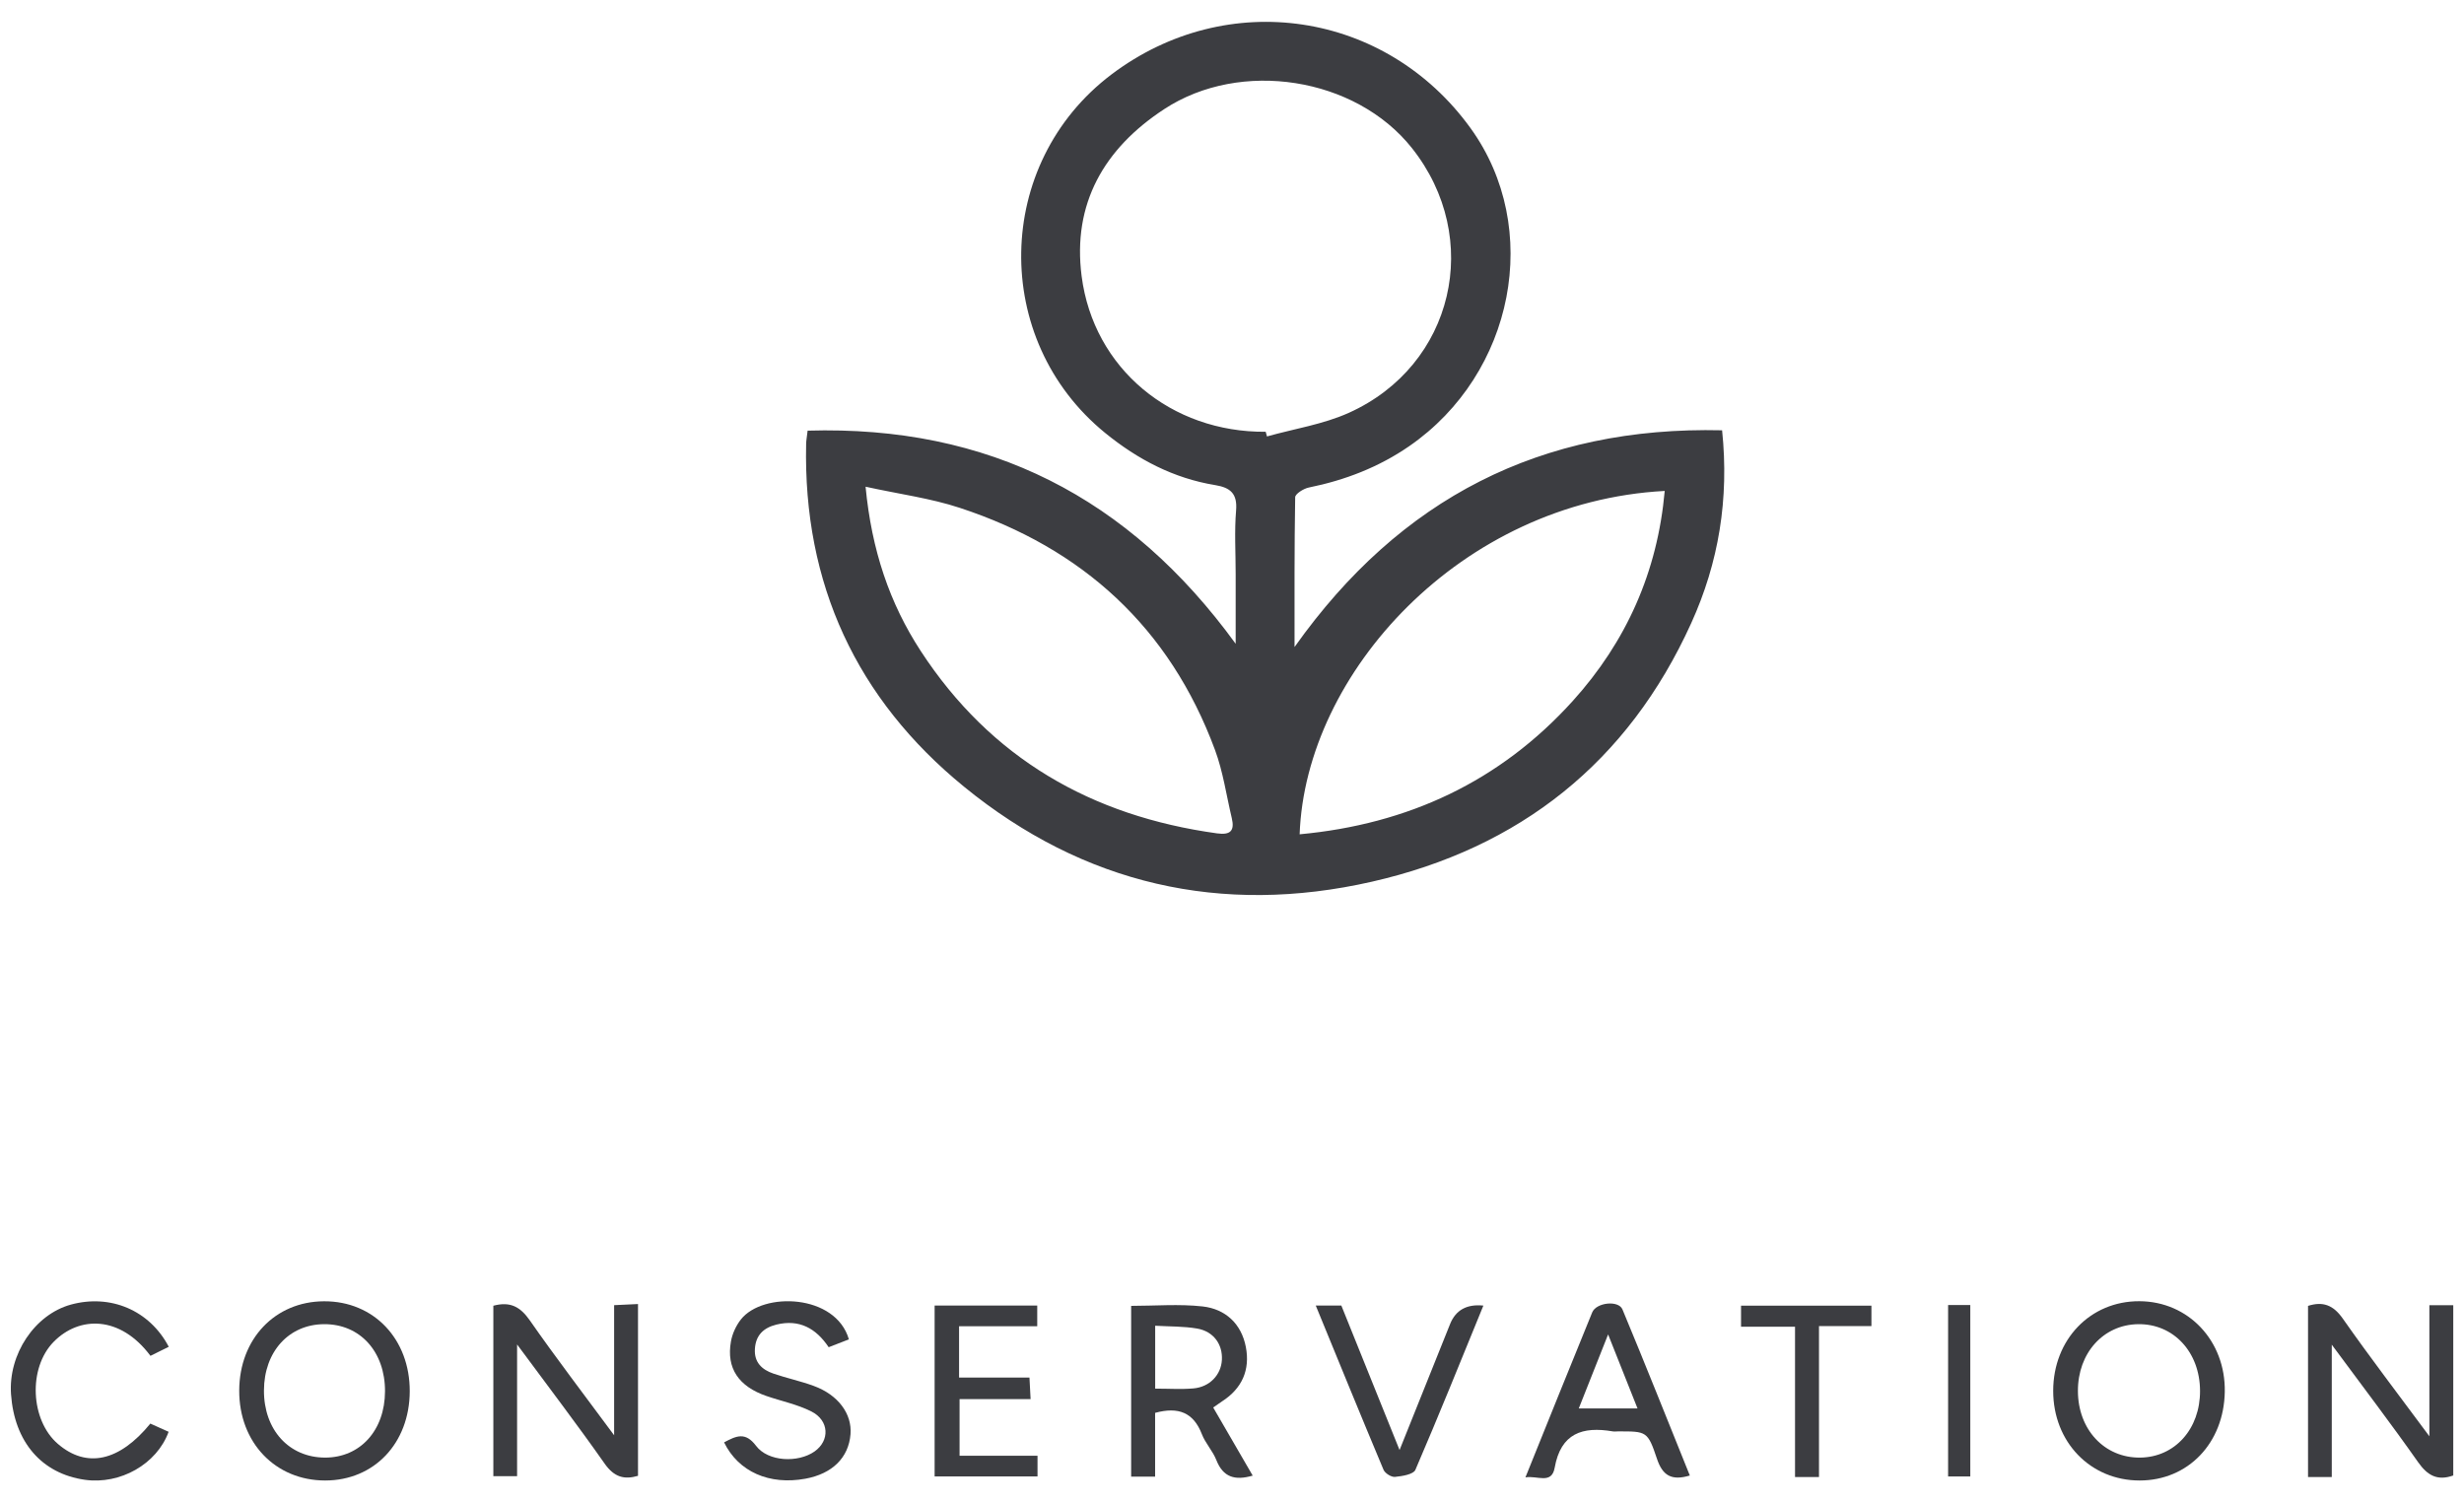
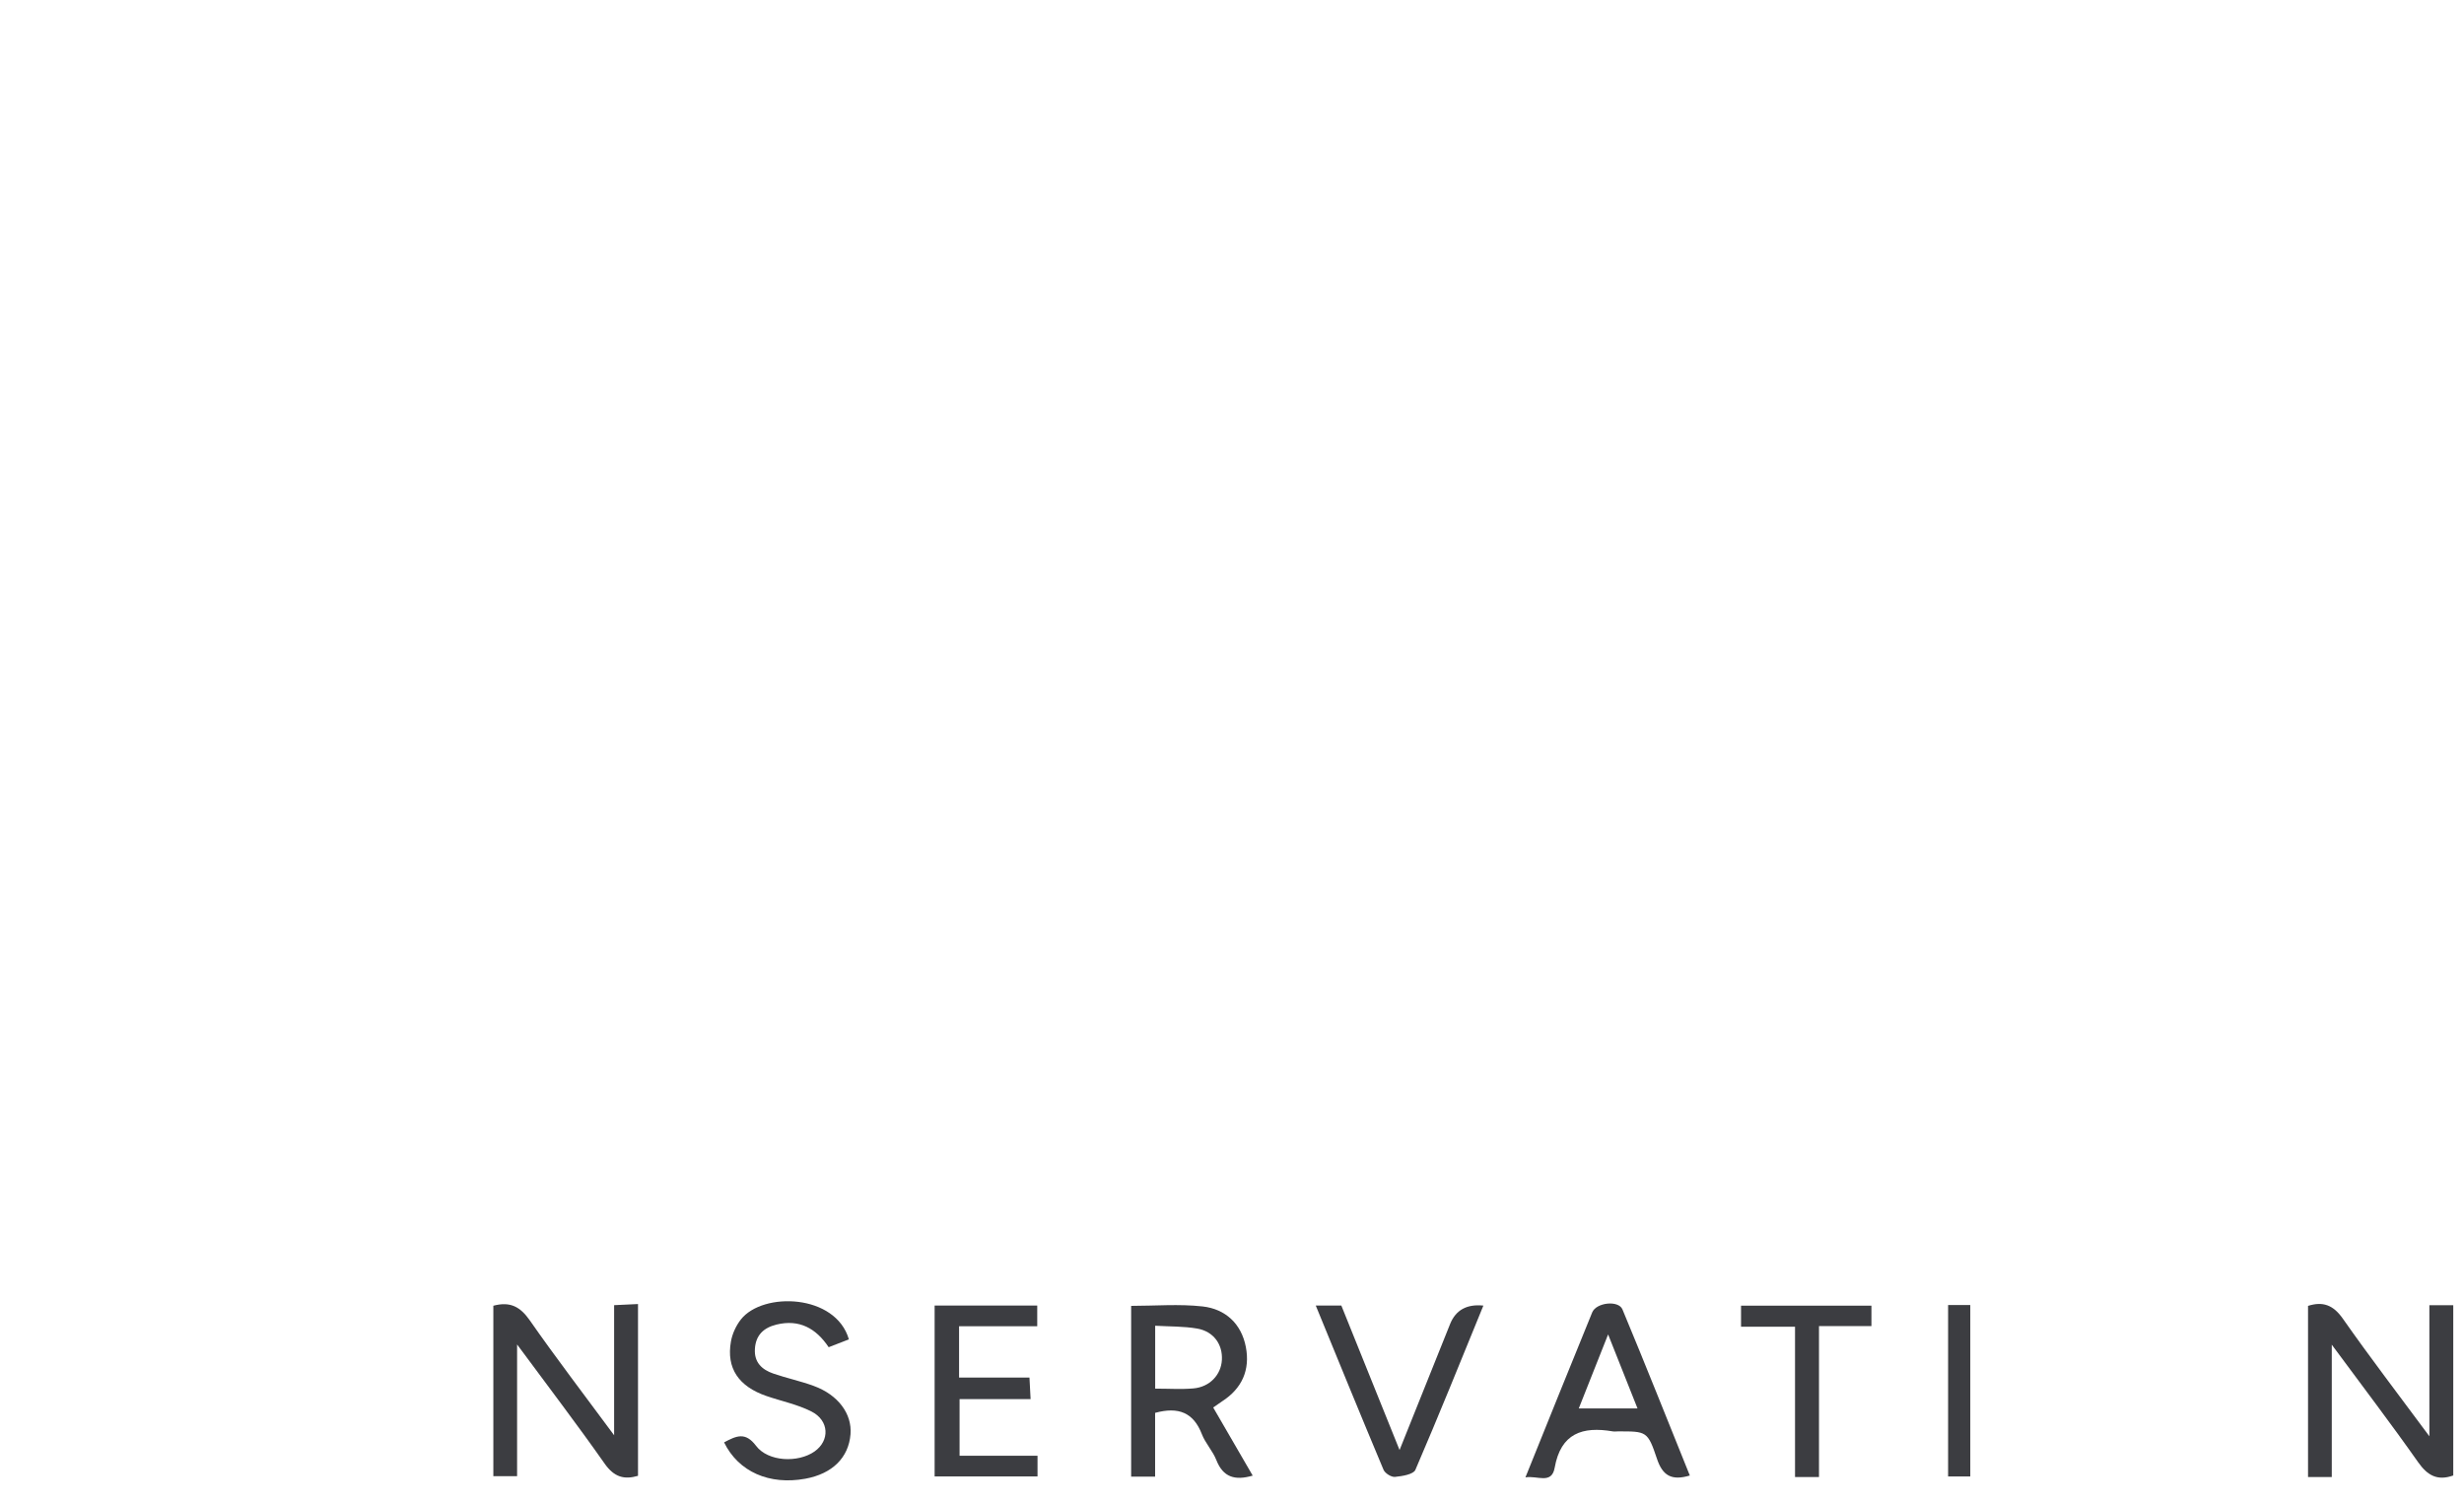
<svg xmlns="http://www.w3.org/2000/svg" id="Ebene_1" viewBox="0 0 348.66 212.6">
-   <rect width="348.66" height="212.6" style="fill: none;" />
  <g>
-     <path d="M183.2,91.53c14.92-21.03,34.86-31.24,60.48-30.64,1.01,9.71-.48,18.73-4.37,27.29-8.94,19.71-24.27,31.83-45.2,36.59-21.28,4.84-40.78.36-57.69-13.44-15.22-12.42-22.79-28.72-22.35-48.53.01-.49.11-.97.21-1.86,25.6-.76,45.51,9.44,60.57,30.16,0-3.29,0-6.58,0-9.87,0-3-.19-6.02.06-9,.2-2.38-.81-3.23-2.93-3.58-5.89-.96-10.98-3.63-15.59-7.38-16.2-13.19-15.79-38.14.89-50.74,16.36-12.35,38.82-8.99,50.81,7.61,10.19,14.1,6.21,34.72-8.69,45-4.31,2.97-9.08,4.81-14.21,5.85-.73.15-1.91.89-1.92,1.37-.12,7.06-.09,14.11-.09,21.17ZM179.1,61.11c.06.22.12.44.18.65,3.88-1.09,7.97-1.71,11.6-3.35,14.86-6.7,19.03-24.72,8.9-37.47-7.97-10.03-24.23-12.59-35.04-5.5-8.52,5.58-13.01,13.39-11.69,23.63,1.69,13.1,12.69,22.14,26.04,22.03ZM183.9,118.06c15.33-1.42,28.33-7.46,38.64-18.86,7.59-8.4,12-18.28,13.02-29.73-28.86,1.54-50.85,25.81-51.66,48.6ZM122.48,68.87c.86,8.98,3.39,16.48,7.81,23.26,9.9,15.17,24.16,23.35,41.94,25.8,1.9.26,2.49-.39,2.07-2.16-.77-3.23-1.23-6.57-2.38-9.66-6.41-17.3-18.73-28.54-36.12-34.25-4.13-1.36-8.51-1.93-13.33-2.99Z" style="fill: #3c3d41;" />
    <path d="M69.81,184.77c2.4-.64,3.81.15,5.15,2.06,3.7,5.31,7.64,10.45,11.94,16.27v-18.41c1.26-.06,2.22-.1,3.38-.16v24.31c-1.95.57-3.37.19-4.71-1.71-3.86-5.5-7.94-10.84-12.4-16.88v18.64h-3.36v-24.13Z" style="fill: #3c3d41;" />
    <path d="M329.94,209.01h-3.35v-24.22c2.06-.65,3.54-.17,4.92,1.8,3.81,5.44,7.85,10.71,12.25,16.65v-18.54h3.38v24.09c-2.25.8-3.65,0-4.98-1.89-3.81-5.42-7.83-10.69-12.21-16.62v18.72Z" style="fill: #3c3d41;" />
-     <path d="M302.76,209.5c-6.97,0-12.23-5.45-12.23-12.68,0-7.26,5.25-12.72,12.2-12.69,6.94.03,12.2,5.61,12.08,12.81-.12,7.27-5.19,12.56-12.05,12.56ZM302.83,206.26c4.91-.05,8.5-4.05,8.48-9.45-.02-5.49-3.76-9.51-8.78-9.43-4.91.08-8.52,4.09-8.5,9.46.01,5.46,3.76,9.47,8.8,9.42Z" style="fill: #3c3d41;" />
-     <path d="M57.98,196.88c-.03,7.34-5.03,12.62-11.97,12.62-7.05,0-12.19-5.38-12.16-12.74.03-7.29,5.06-12.59,12-12.62,7.04-.03,12.15,5.34,12.13,12.75ZM54.48,196.89c.02-5.62-3.53-9.54-8.62-9.51-4.99.03-8.49,3.89-8.51,9.37-.02,5.58,3.54,9.5,8.65,9.51,4.97,0,8.46-3.85,8.48-9.37Z" style="fill: #3c3d41;" />
    <path d="M171.67,199.17c1.93,3.32,3.75,6.46,5.59,9.64-2.53.74-4.19.22-5.14-2.19-.51-1.3-1.56-2.39-2.06-3.69-1.17-3.02-3.28-3.91-6.61-3v9.02h-3.39v-24.16c3.38,0,6.78-.29,10.11.08,3.22.36,5.49,2.44,6.12,5.74.62,3.25-.54,5.88-3.38,7.7-.34.22-.67.46-1.24.86ZM163.46,196.5c1.96,0,3.7.12,5.41-.03,2.3-.2,3.91-1.91,4.03-4.03.12-2.21-1.18-4.04-3.5-4.44-1.91-.33-3.88-.28-5.94-.4v8.89Z" style="fill: #3c3d41;" />
    <path d="M239.13,208.79c-2.62.79-3.88,0-4.67-2.37-1.31-3.92-1.47-3.87-5.5-3.87-.25,0-.51.04-.75,0-4.27-.73-7.35.25-8.22,5.14-.43,2.42-2.48,1.07-4.14,1.37,3.21-7.96,6.31-15.67,9.45-23.35.58-1.41,3.73-1.75,4.28-.42,3.25,7.8,6.37,15.66,9.54,23.52ZM223.4,199.3h8.31c-1.39-3.5-2.67-6.72-4.16-10.47-1.51,3.8-2.78,7.02-4.15,10.47Z" style="fill: #3c3d41;" />
    <path d="M102.45,204.11c1.76-.94,3.02-1.52,4.53.48,1.71,2.27,5.95,2.43,8.27.81,2.2-1.54,2.1-4.39-.44-5.67-1.98-1-4.22-1.45-6.34-2.18-3.96-1.36-5.71-3.94-5.04-7.72.19-1.09.72-2.24,1.41-3.12,3.12-3.95,13.42-3.62,15.28,2.82-.9.35-1.8.7-2.86,1.11-1.78-2.66-4.15-4-7.4-3.2-1.81.45-2.92,1.49-3.04,3.44-.12,1.92,1.01,2.94,2.61,3.49,1.88.65,3.85,1.06,5.72,1.75,3.45,1.26,5.43,3.95,5.2,6.83-.27,3.33-2.58,5.6-6.39,6.3-5.09.93-9.46-.97-11.5-5.14Z" style="fill: #3c3d41;" />
    <path d="M135.78,206h11.03v2.93h-14.56v-24.19h14.52v2.93h-11.06v7.26h9.96c.06,1.13.1,1.93.16,3.05h-10.05v8.03Z" style="fill: #3c3d41;" />
-     <path d="M21.28,201.45c.83.37,1.71.77,2.58,1.16-1.67,4.58-6.86,7.5-11.86,6.79-6.1-.87-9.96-5.34-10.44-12.1-.4-5.67,3.35-11.28,8.47-12.69,5.59-1.53,11.13.79,13.85,5.97-.87.43-1.74.86-2.59,1.28-4.27-5.72-10.07-5.68-13.7-1.98-3.65,3.72-3.28,11.11.6,14.44,4.05,3.49,8.69,2.51,13.09-2.88Z" style="fill: #3c3d41;" />
    <path d="M198.04,205.19c2.52-6.28,4.83-12.06,7.15-17.83q1.19-2.97,4.71-2.61c-3.19,7.8-6.31,15.56-9.62,23.24-.28.65-1.87.9-2.89,1-.52.05-1.41-.51-1.62-1.01-3.21-7.64-6.34-15.32-9.59-23.24h3.62c2.64,6.55,5.35,13.28,8.24,20.45Z" style="fill: #3c3d41;" />
    <path d="M257.4,209.01h-3.4v-21.27h-7.64v-2.98h18.45v2.89h-7.42v21.36Z" style="fill: #3c3d41;" />
    <path d="M275.66,184.67h3.14v24.26h-3.14v-24.26Z" style="fill: #3c3d41;" />
  </g>
</svg>